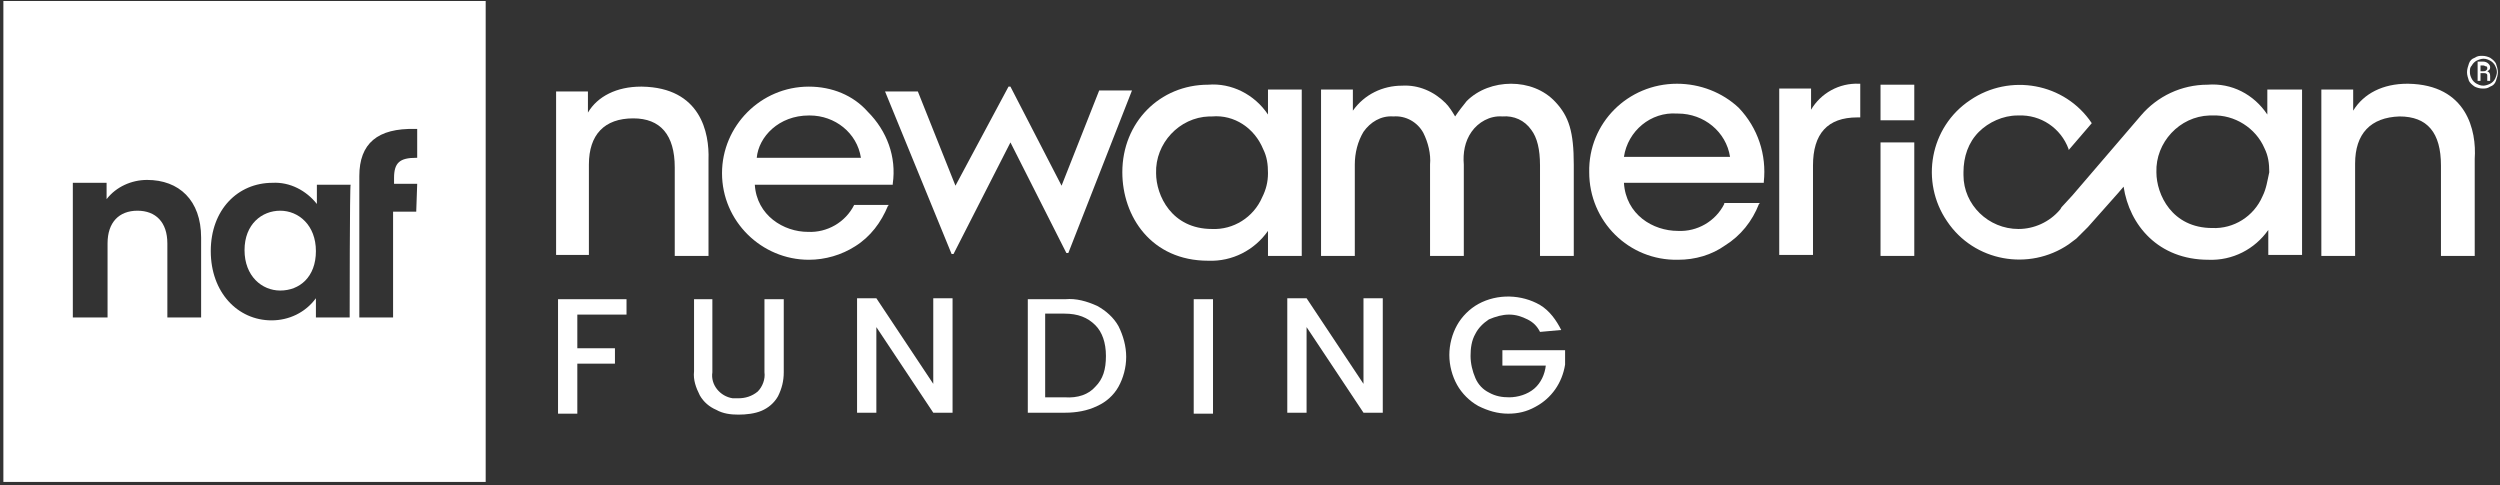
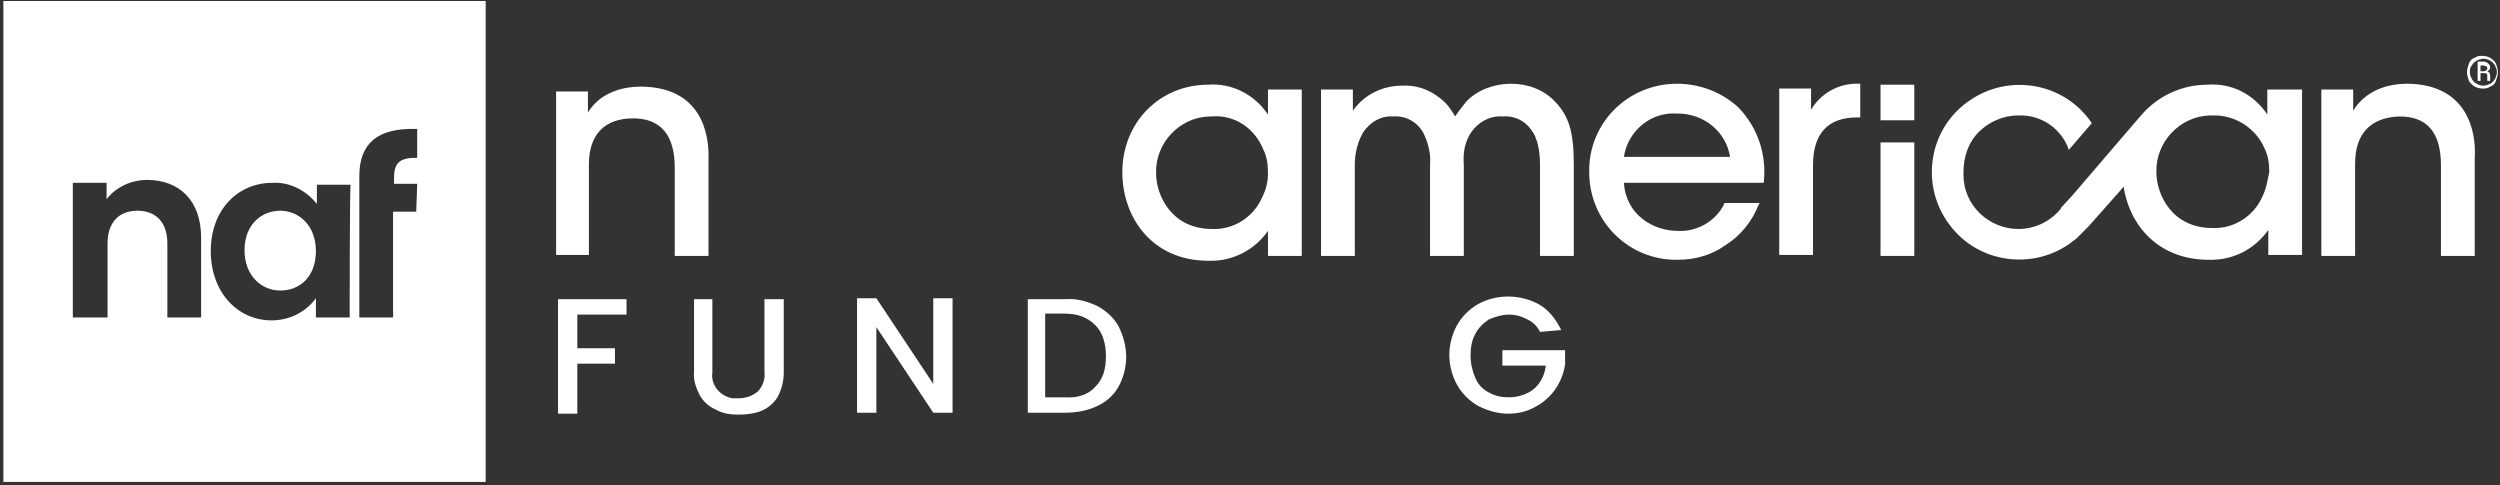
<svg xmlns="http://www.w3.org/2000/svg" width="551" height="107" viewBox="0 0 551 107" fill="none">
  <rect x="0" y="0" width="551" height="107" fill="#333333" stroke="none" />
  <g clip-path="url(#clip0_3767_1843)">
    <path d="M0.744 0.224V106.224H107.045V0.224H0.744ZM44.327 69.972H36.886V53.648C36.886 48.984 34.335 46.44 30.296 46.44C26.256 46.44 23.705 48.984 23.705 53.648V69.972H16.051V40.292H23.492V43.896C25.619 41.14 29.02 39.656 32.422 39.656C39.438 39.656 44.327 44.108 44.327 52.376V69.972ZM77.068 69.972H69.627V65.732C67.288 68.912 63.674 70.608 59.847 70.608C52.406 70.608 46.453 64.46 46.453 55.344C46.453 46.228 52.406 40.292 60.06 40.292C63.887 40.08 67.501 41.988 69.84 44.956V40.716H77.281C77.068 40.504 77.068 69.972 77.068 69.972ZM91.738 46.652H86.635V69.972H79.194V38.808C79.194 31.6 83.234 28.208 91.525 28.42H91.95V34.78H91.738C88.123 34.78 86.848 35.84 86.848 39.232V40.504H91.95L91.738 46.652Z" fill="white" />
    <path d="M61.761 46.44C57.721 46.44 53.895 49.408 53.895 55.132C53.895 60.856 57.721 64.036 61.761 64.036C66.013 64.036 69.627 61.068 69.627 55.344C69.627 49.62 65.8 46.44 61.761 46.44Z" fill="white" />
    <path d="M278.401 32.872C279.252 34.568 279.464 36.264 279.464 38.172C279.464 40.08 279.039 41.776 278.189 43.472C276.275 47.924 271.811 50.68 267.133 50.468C258.204 50.468 254.802 43.048 254.802 38.172C254.59 31.6 259.905 25.876 266.495 25.664H267.133C272.023 25.24 276.488 28.208 278.401 32.872ZM279.464 25.24C276.488 20.788 271.385 18.244 266.283 18.668C255.653 18.668 247.361 26.936 247.361 37.96C247.361 47.712 253.739 57.464 266.283 57.464C271.598 57.676 276.488 55.132 279.464 50.892V56.404H286.905V19.728H279.464V25.24Z" fill="white" />
    <path d="M333.041 18.456C329.426 18.456 325.812 19.728 323.261 22.272C322.411 23.332 321.56 24.392 320.71 25.664C320.072 24.604 319.434 23.544 318.584 22.696C316.033 20.152 312.631 18.668 309.017 18.88C304.765 18.88 300.725 20.788 298.174 24.392V19.728H291.158V56.404H298.599V36.264C298.599 33.72 299.237 31.176 300.513 29.056C302.001 26.936 304.339 25.452 307.103 25.664C309.867 25.452 312.418 26.936 313.694 29.268C314.757 31.388 315.395 33.932 315.182 36.264V56.404H322.623V36.264C322.411 33.72 322.836 31.176 324.324 29.056C325.812 26.936 328.363 25.452 331.127 25.664C333.678 25.452 336.017 26.512 337.505 28.632C338.781 30.328 339.419 32.872 339.419 36.476V56.404H346.86V36.264C346.86 29.056 345.797 25.664 342.82 22.484C340.269 19.728 336.655 18.456 333.041 18.456Z" fill="white" />
    <path d="M369.608 25.028H369.821C375.561 25.028 380.451 29.056 381.301 34.568H357.915C358.766 28.844 363.868 24.604 369.608 25.028ZM369.608 18.456C358.766 18.456 350.049 27.148 350.262 37.96C350.262 48.772 358.978 57.464 369.821 57.252C373.648 57.252 377.262 56.192 380.238 54.072C383.64 51.952 386.191 48.772 387.679 44.956L387.892 44.744H380.026V44.956C378.112 48.772 374.073 51.104 369.821 50.892C364.293 50.892 358.34 47.288 357.915 40.292H388.742V40.08C389.38 34.144 387.467 28.208 383.215 23.756C379.601 20.364 374.711 18.456 369.608 18.456Z" fill="white" />
    <path d="M399.158 24.18V19.516H392.143V56.192H399.584V36.476C399.584 29.48 402.773 25.876 409.363 25.876H410.001V18.456H409.788C405.324 18.244 401.284 20.576 399.158 24.18Z" fill="white" />
    <path d="M421.908 18.668H414.467V26.512H421.908V18.668Z" fill="white" />
    <path d="M421.908 31.388H414.467V56.404H421.908V31.388Z" fill="white" />
    <path d="M530.759 18.456H530.547C525.231 18.456 520.979 20.576 518.641 24.392V19.728H511.625V56.404H519.066V36.052C519.066 29.48 522.468 25.876 528.846 25.664C535.011 25.664 537.988 29.268 537.988 36.476V56.404H545.429V34.992C545.854 28.844 543.728 18.668 530.759 18.456Z" fill="white" />
    <path d="M498.656 43.26C496.743 47.712 492.278 50.468 487.601 50.256C478.672 50.256 475.27 42.836 475.27 37.96C475.058 31.388 480.373 25.664 486.963 25.452H487.601C492.491 25.24 497.168 28.208 499.082 32.66C499.932 34.356 500.145 36.052 500.145 37.96C499.719 39.868 499.507 41.564 498.656 43.26ZM499.719 19.728V25.24C496.743 20.788 491.853 18.244 486.538 18.668C480.798 18.668 475.483 21.212 471.869 25.452L456.774 43.048L454.435 45.592C454.223 45.804 454.223 46.016 454.01 46.228C451.672 48.984 448.27 50.468 444.868 50.468C438.278 50.468 432.75 45.168 432.75 38.596V37.96C432.75 34.568 433.813 31.388 436.152 29.056C438.278 26.936 441.467 25.452 444.656 25.452H444.868C449.758 25.24 454.223 28.208 455.924 32.872V33.084L461.026 27.148C455.073 18.244 442.955 16.124 434.238 22.06C425.309 27.996 423.183 40.08 429.136 48.772C435.089 57.676 447.207 59.796 455.924 53.86C456.561 53.436 456.987 53.012 457.624 52.588C458.475 51.74 459.325 50.892 460.176 50.044L466.766 42.624L468.042 41.14C469.317 49.62 475.696 57.252 486.751 57.252C492.066 57.464 496.956 54.92 499.932 50.68V56.192H507.373V19.728H499.719Z" fill="white" />
    <path d="M141.486 19.092H141.273C135.958 19.092 131.706 21.212 129.58 24.816V20.152H122.564V56.192H129.793V36.264C129.793 29.692 133.195 26.088 139.573 26.088C145.525 26.088 148.714 29.692 148.714 36.9V56.404H156.155V35.204C156.368 29.268 154.455 19.304 141.486 19.092Z" fill="white" />
-     <path d="M178.267 25.452H178.48C184.007 25.452 188.897 29.268 189.747 34.78H166.786C167.212 30.116 171.676 25.452 178.267 25.452ZM178.267 19.092C167.637 19.092 159.133 27.784 159.133 38.172C159.133 48.772 167.849 57.252 178.267 57.252C181.881 57.252 185.495 56.192 188.472 54.284C191.873 52.164 194.212 48.984 195.7 45.38L195.913 45.168H188.259C186.346 48.984 182.306 51.316 178.054 51.104C172.739 51.104 166.786 47.5 166.361 40.716H196.763V40.504C197.614 34.568 195.488 28.844 191.236 24.604C188.047 21 183.369 19.092 178.267 19.092Z" fill="white" />
-     <path d="M195.062 20.152H202.291L210.582 40.928L222.275 19.092H222.701L233.969 40.928L242.26 19.94H249.488L235.457 55.768H235.032L222.701 31.388L210.157 55.98H209.732L195.062 20.152Z" fill="white" />
    <path d="M138.085 65.944V69.336H127.242V76.756H135.534V80.148H127.242V91.172H122.99V65.944H138.085Z" fill="white" />
    <path d="M157.006 65.944V82.056C156.581 84.812 158.707 87.356 161.471 87.78C161.896 87.78 162.321 87.78 162.747 87.78C164.235 87.78 165.723 87.356 166.999 86.296C168.062 85.236 168.7 83.54 168.487 82.056V65.944H172.739V82.056C172.739 83.964 172.314 85.66 171.463 87.356C170.613 88.84 169.337 89.9 167.849 90.536C166.361 91.172 164.447 91.384 162.747 91.384C161.046 91.384 159.345 91.172 157.857 90.324C156.369 89.688 155.093 88.628 154.243 87.144C153.392 85.448 152.754 83.752 152.967 81.844V65.944H157.006Z" fill="white" />
    <path d="M209.944 90.96H205.692L193.149 72.092V90.96H188.896V65.732H193.149L205.692 84.6V65.732H209.944V90.96Z" fill="white" />
    <path d="M241.835 67.428C243.748 68.488 245.449 69.972 246.512 71.88C247.575 74 248.213 76.332 248.213 78.664C248.213 80.996 247.575 83.328 246.512 85.236C245.449 87.144 243.748 88.628 241.835 89.476C239.709 90.536 237.157 90.96 234.819 90.96H226.527V65.944H234.819C237.157 65.732 239.496 66.368 241.835 67.428ZM241.409 85.236C243.11 83.54 243.748 81.42 243.748 78.452C243.748 75.484 242.898 73.152 241.409 71.668C239.709 69.972 237.583 69.124 234.606 69.124H230.354V87.568H234.606C237.583 87.78 239.921 86.932 241.409 85.236Z" fill="white" />
-     <path d="M267.346 65.944V91.172H263.094V65.944H267.346Z" fill="white" />
-     <path d="M304.764 90.96H300.512L287.969 72.092V90.96H283.717V65.732H287.969L300.512 84.6V65.732H304.764V90.96Z" fill="white" />
    <path d="M339.418 73.152C338.78 71.88 337.93 71.032 336.654 70.396C335.379 69.76 334.103 69.336 332.615 69.336C331.127 69.336 329.638 69.76 328.15 70.396C326.875 71.244 325.812 72.304 325.174 73.576C324.323 75.06 324.111 76.756 324.111 78.452C324.111 80.148 324.536 81.844 325.174 83.328C325.812 84.812 326.875 85.872 328.15 86.508C329.638 87.356 331.127 87.568 332.615 87.568C334.528 87.568 336.654 86.932 338.143 85.66C339.631 84.388 340.481 82.48 340.694 80.572H331.127V77.18H344.946V80.36C344.308 84.388 341.969 87.78 338.355 89.688C336.442 90.748 334.528 91.172 332.402 91.172C330.064 91.172 327.938 90.536 325.812 89.476C323.898 88.416 322.197 86.72 321.134 84.812C320.071 82.904 319.434 80.572 319.434 78.24C319.434 75.908 320.071 73.576 321.134 71.668C322.197 69.76 323.898 68.064 325.812 67.004C330.064 64.672 335.379 64.884 339.418 67.216C341.544 68.488 343.032 70.608 344.095 72.728L339.418 73.152Z" fill="white" />
    <path d="M543.729 15.912C543.729 15.276 543.941 14.64 544.154 14.004C544.366 13.368 544.792 12.944 545.429 12.732C546.067 12.308 546.492 12.308 547.13 12.308C547.768 12.308 548.406 12.52 548.831 12.732C549.469 13.156 549.894 13.58 550.107 14.004C550.319 14.64 550.532 15.276 550.532 15.912C550.532 16.548 550.319 17.184 550.107 17.82C549.894 18.456 549.469 18.88 548.831 19.092C548.193 19.516 547.768 19.516 547.13 19.516C546.492 19.516 545.855 19.304 545.429 19.092C544.792 18.668 544.366 18.244 544.154 17.82C543.941 17.184 543.729 16.548 543.729 15.912ZM544.366 15.912C544.366 16.548 544.579 16.972 544.792 17.396C545.004 17.82 545.429 18.244 545.855 18.456C546.28 18.668 546.705 18.88 547.343 18.88C547.768 18.88 548.406 18.668 548.831 18.456C549.256 18.244 549.681 17.82 549.894 17.396C550.107 16.972 550.319 16.336 550.319 15.912C550.319 15.276 550.107 14.852 549.894 14.428C549.681 14.004 549.256 13.58 548.831 13.368C548.406 13.156 547.981 12.944 547.343 12.944C546.918 12.944 546.28 13.156 545.855 13.368C545.429 13.58 545.004 14.004 544.792 14.428C544.366 14.852 544.366 15.276 544.366 15.912ZM548.831 17.82H548.193C548.193 17.608 548.193 17.396 548.193 17.184C548.193 16.972 548.193 16.76 548.193 16.548C548.193 16.336 547.981 16.124 547.555 16.124H546.705V17.82H546.067V13.58H547.343C547.768 13.58 548.193 13.792 548.406 14.004C548.618 14.216 548.831 14.428 548.831 14.852C548.831 15.276 548.618 15.488 548.193 15.7C548.618 15.912 548.831 16.124 548.831 16.76V17.184C548.831 17.396 548.831 17.608 548.831 17.82ZM546.492 15.7H547.343C547.555 15.7 547.768 15.7 547.981 15.488C548.193 15.276 548.193 15.276 548.193 15.064C548.193 14.852 548.193 14.64 547.981 14.64C547.768 14.64 547.555 14.428 547.343 14.428H546.705V15.7H546.492Z" fill="white" />
  </g>
  <defs>
    <clipPath id="clip0_3767_1843">
      <rect width="550" height="106" fill="white" transform="translate(0.744 0.224)" />
    </clipPath>
  </defs>
</svg>